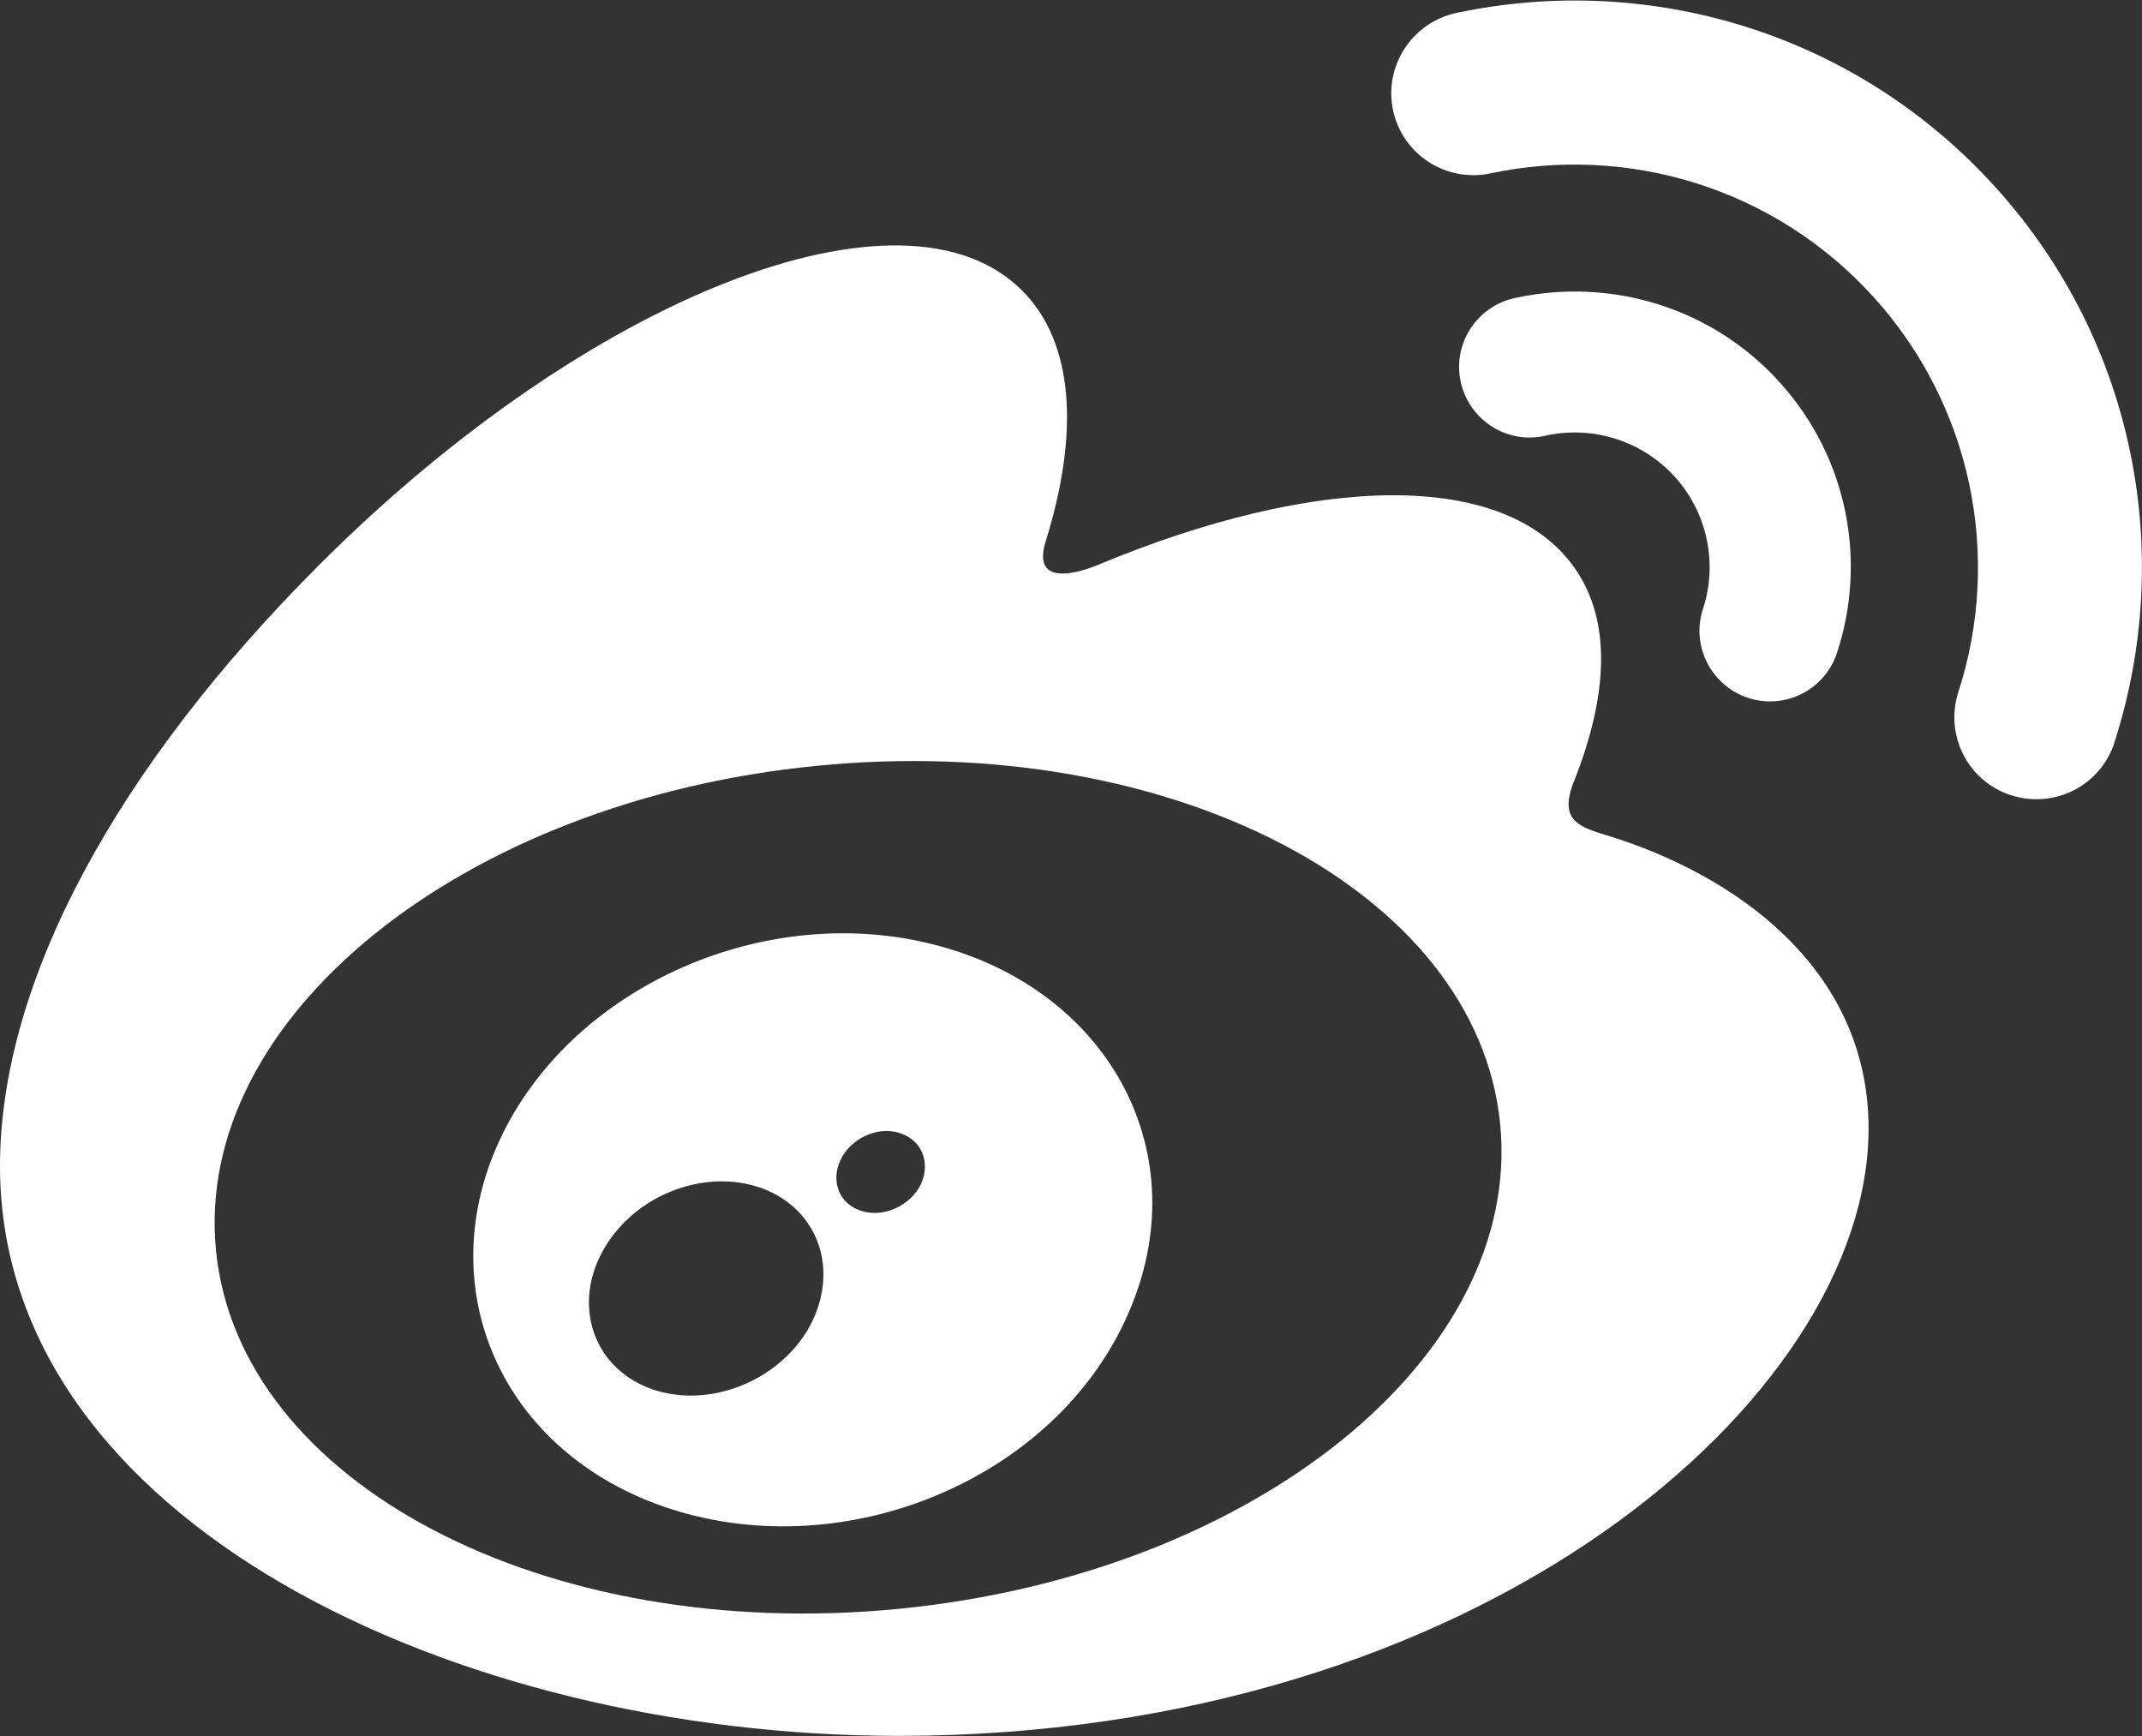
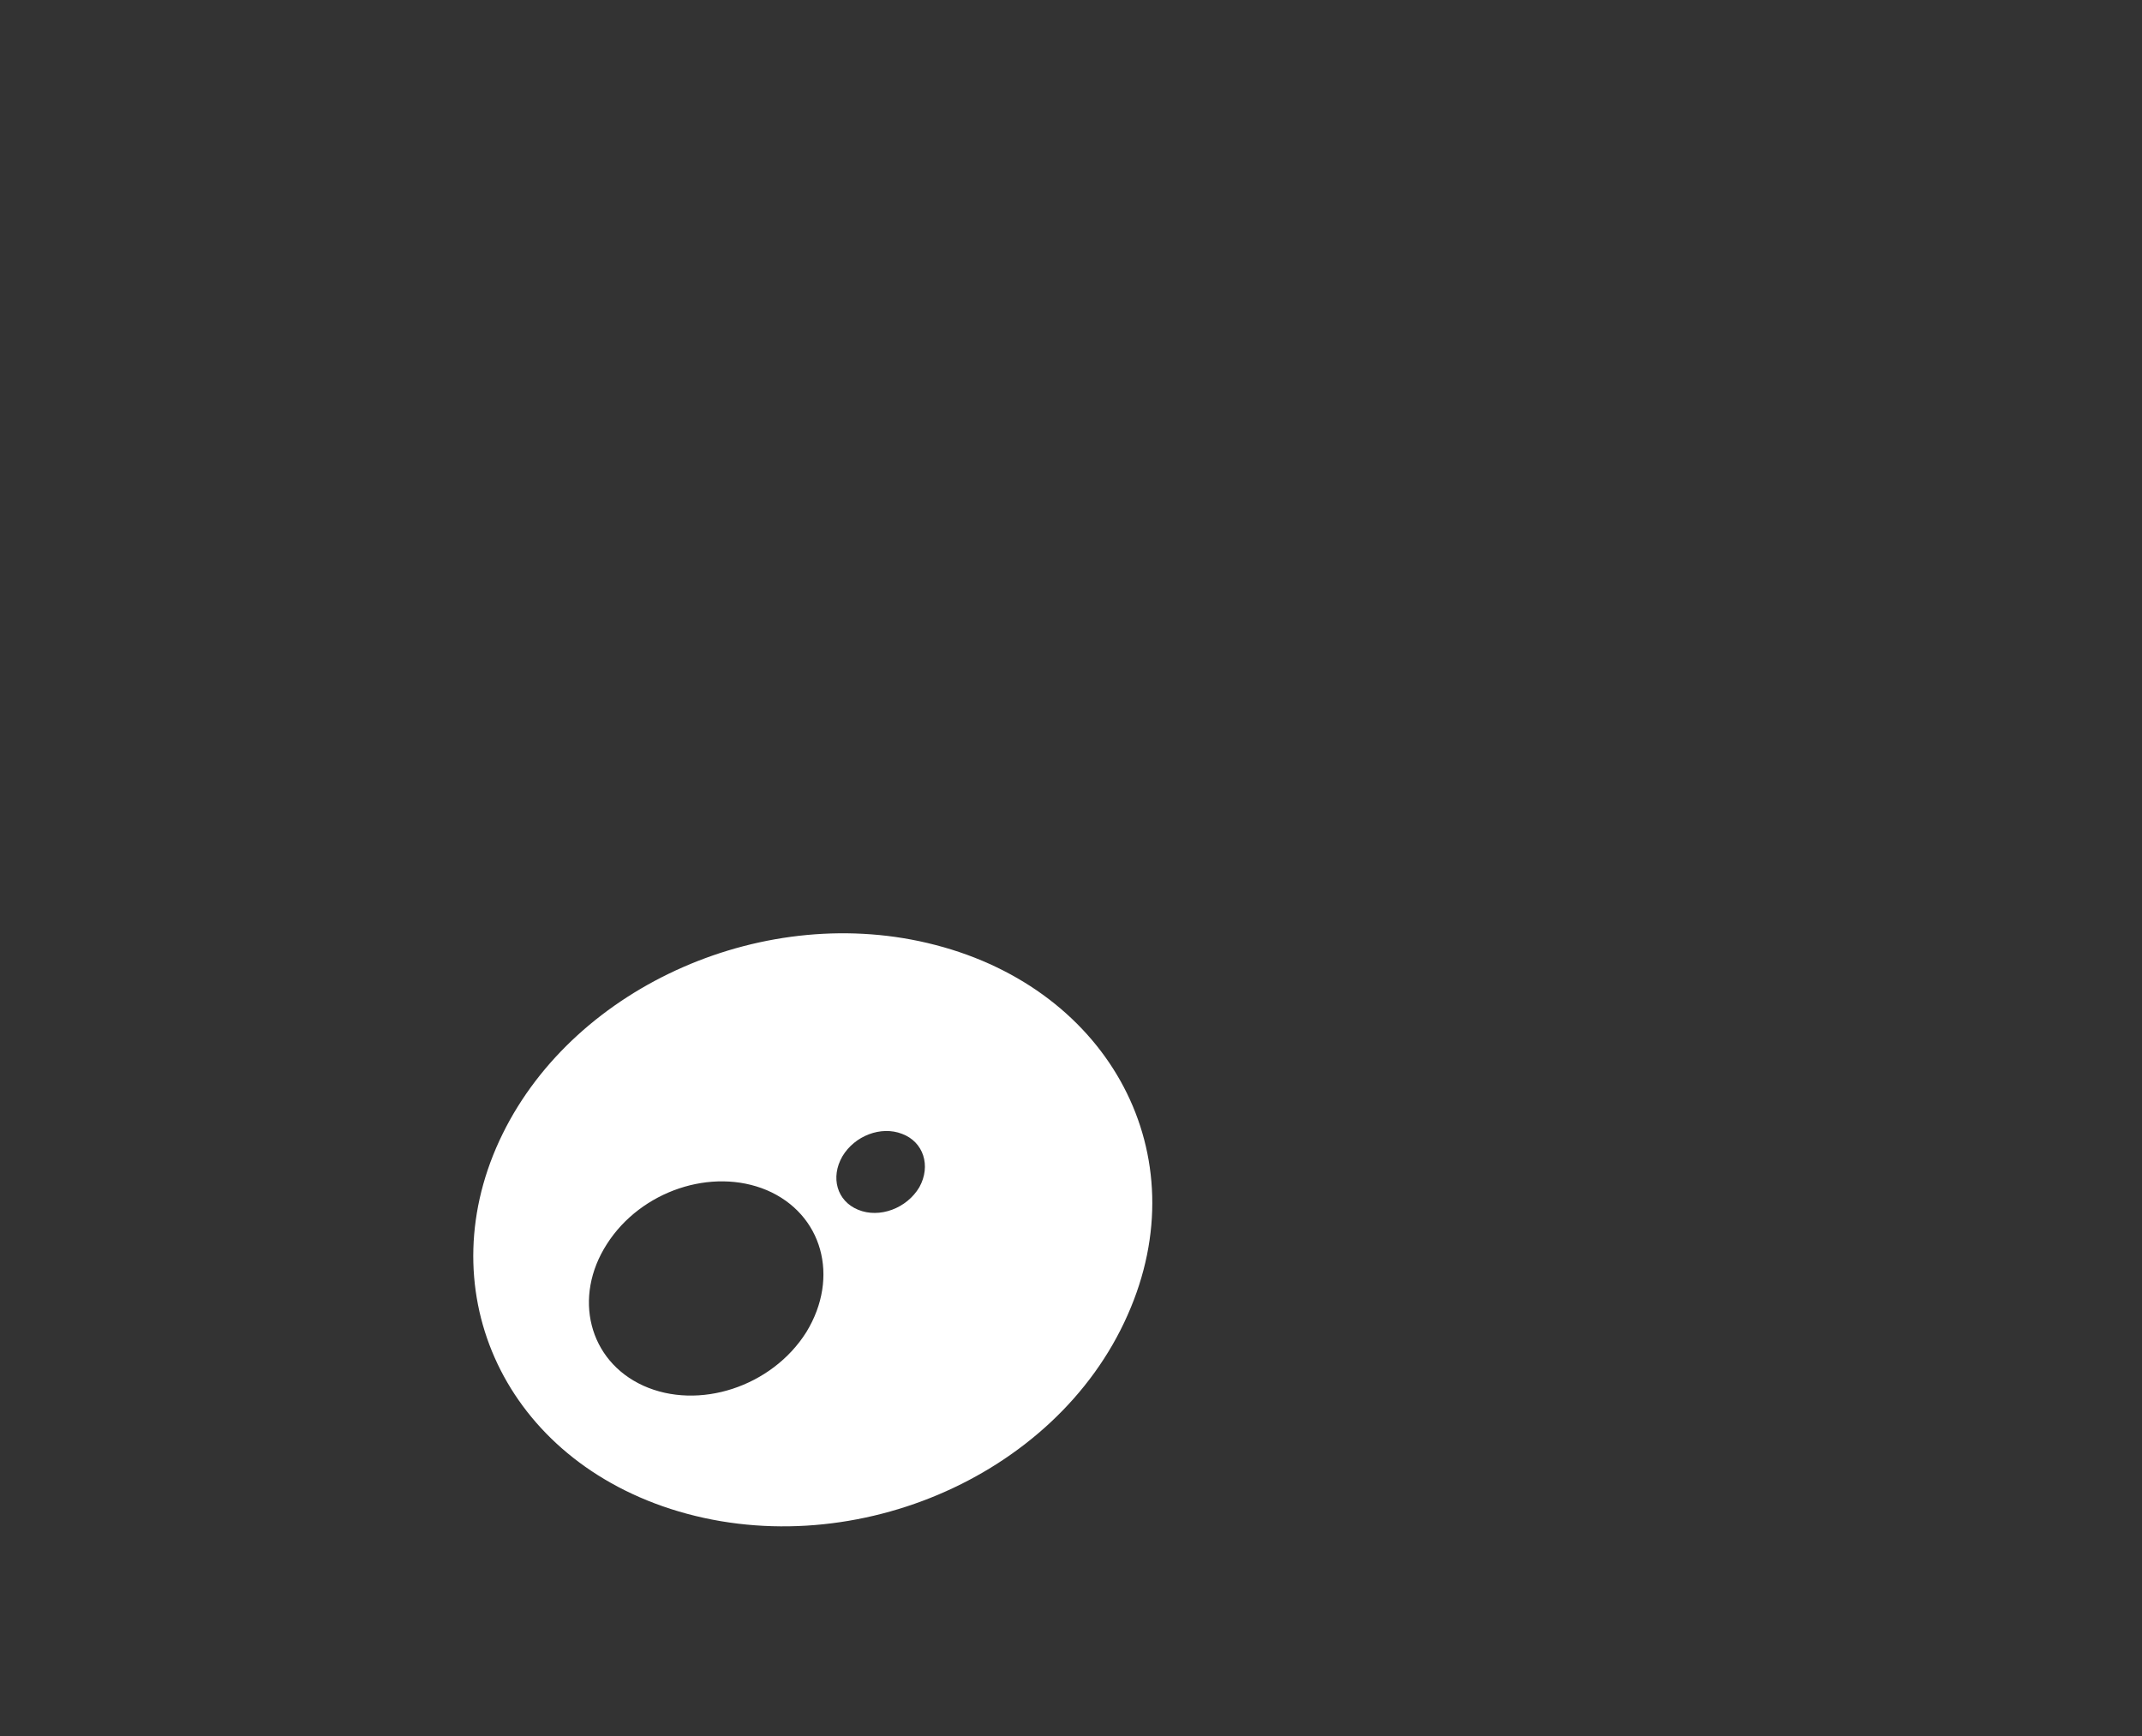
<svg xmlns="http://www.w3.org/2000/svg" version="1.1" id="レイヤー_1" x="0px" y="0px" viewBox="0 0 940.1 762" style="enable-background:new 0 0 940.1 762;" xml:space="preserve">
  <rect x="0" y="0" width="940.1" height="762" fill="#333333" stroke="none" />
  <style type="text/css">
	.st0{fill:#FFFFFF;}
</style>
  <g>
-     <path class="st0" d="M394.9,706c-155.6,15.4-290-55-300.1-157.2C84.7,446.7,202.7,351.4,358.3,336.1   c155.6-15.4,290,54.9,300.1,157.1C668.5,595.3,550.5,690.6,394.9,706 M706.2,366.9c-13.2-4-22.3-6.7-15.4-24   c15-37.8,16.6-70.4,0.3-93.6c-30.5-43.6-114-41.2-209.7-1.2c0-0.1-30,13.2-22.4-10.7c14.7-47.3,12.5-87-10.4-109.9   c-51.9-52-190,2-308.4,120.3C51.5,336.5,0,430.5,0,511.8c0,155.5,199.4,250,394.4,250c255.7,0,425.7-148.5,425.7-266.5   C820.1,424,760.1,383.6,706.2,366.9" />
-     <path class="st0" d="M876,82.4C814.2,13.9,723.2-12.2,639.1,5.7h0c-19.4,4.2-31.8,23.3-27.7,42.7s23.3,31.8,42.7,27.7   c59.8-12.7,124.5,5.9,168.4,54.5c42.4,46.9,56.5,112.9,37,173.1l0,0c-6.1,18.9,4.2,39.2,23.1,45.3c0,0,0.1,0,0.1,0   c18.9,6.1,39.2-4.2,45.3-23.1l0-0.1C954.4,244,937.7,150.7,876,82.4" />
-     <path class="st0" d="M781.2,167.9c-30-33.3-74.4-46-115.4-37.3c-16.8,3.1-28,19.2-24.9,36s19.2,28,36,24.9c0.6-0.1,1.2-0.2,1.8-0.4   v0c20.7-4.4,42.2,2.5,56.4,18.2c14.2,15.7,18.9,37.9,12.3,58h0c-5.3,16.3,3.7,33.7,19.9,39c16.3,5.3,33.8-3.7,39-20   C819.3,246.7,811.3,201.3,781.2,167.9" />
    <path class="st0" d="M403.5,521c-5.5,9.3-17.5,13.8-26.9,9.9c-9.3-3.8-12.2-14.2-6.9-23.4c5.4-9.1,17-13.5,26.2-9.9   C405.3,501.1,408.7,511.6,403.5,521 M353.9,584.6c-15.1,24-47.3,34.5-71.6,23.5c-23.9-10.9-31-38.8-15.9-62.2   c14.9-23.3,46-33.7,70.1-23.6C360.9,532.7,368.7,560.4,353.9,584.6 M410.5,414.7c-74.1-19.3-157.8,17.6-189.9,82.9   c-32.8,66.6-1.1,140.4,73.7,164.6c77.5,25,168.9-13.3,200.6-85.1C526.2,506.8,487.1,434.5,410.5,414.7" />
  </g>
</svg>